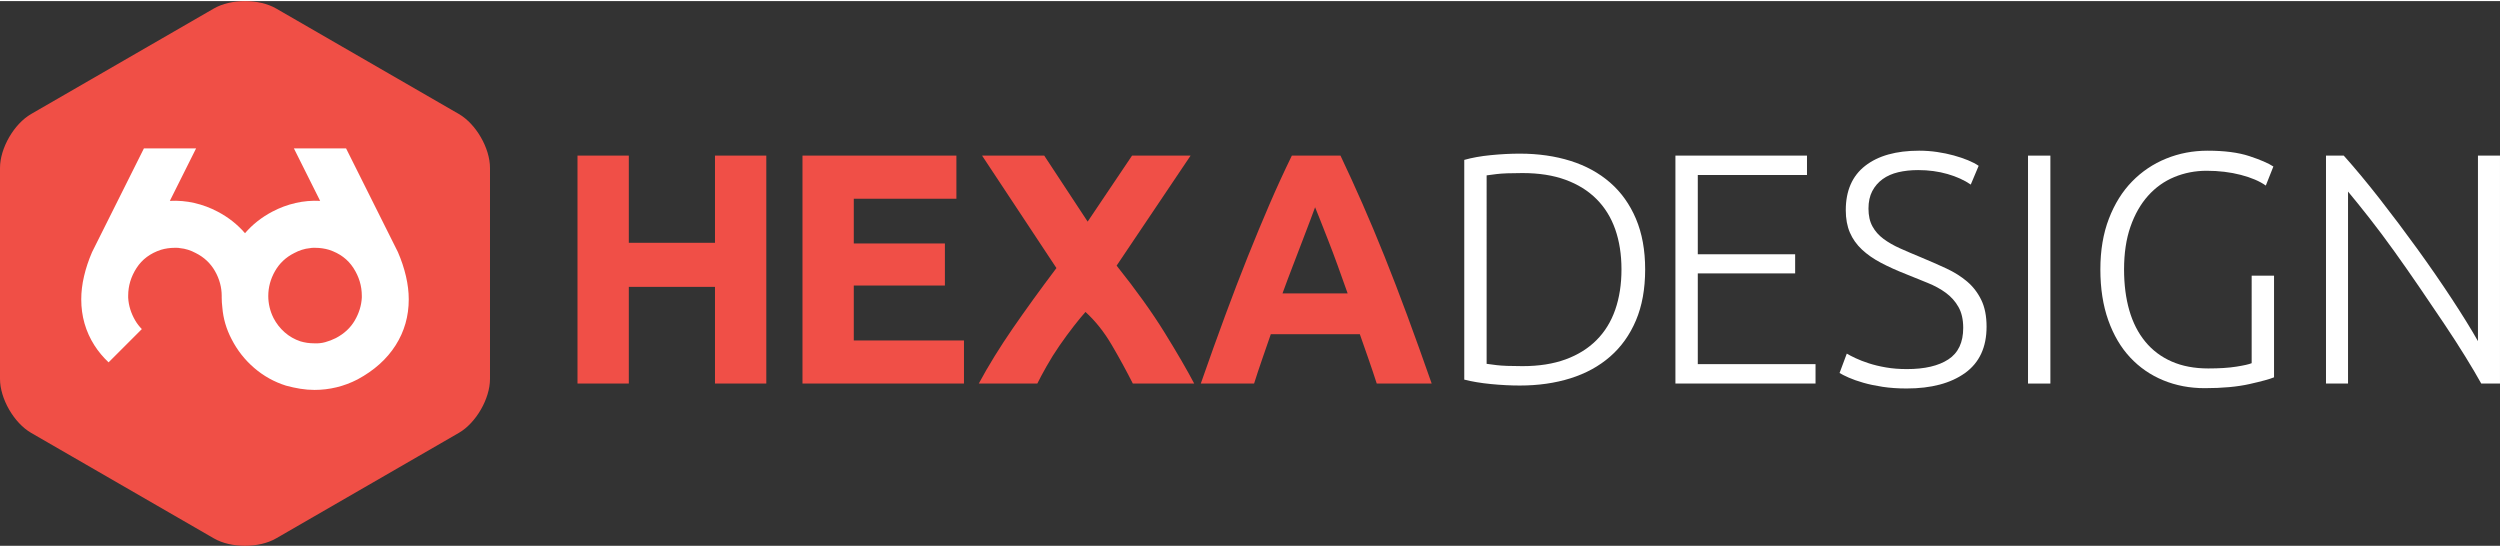
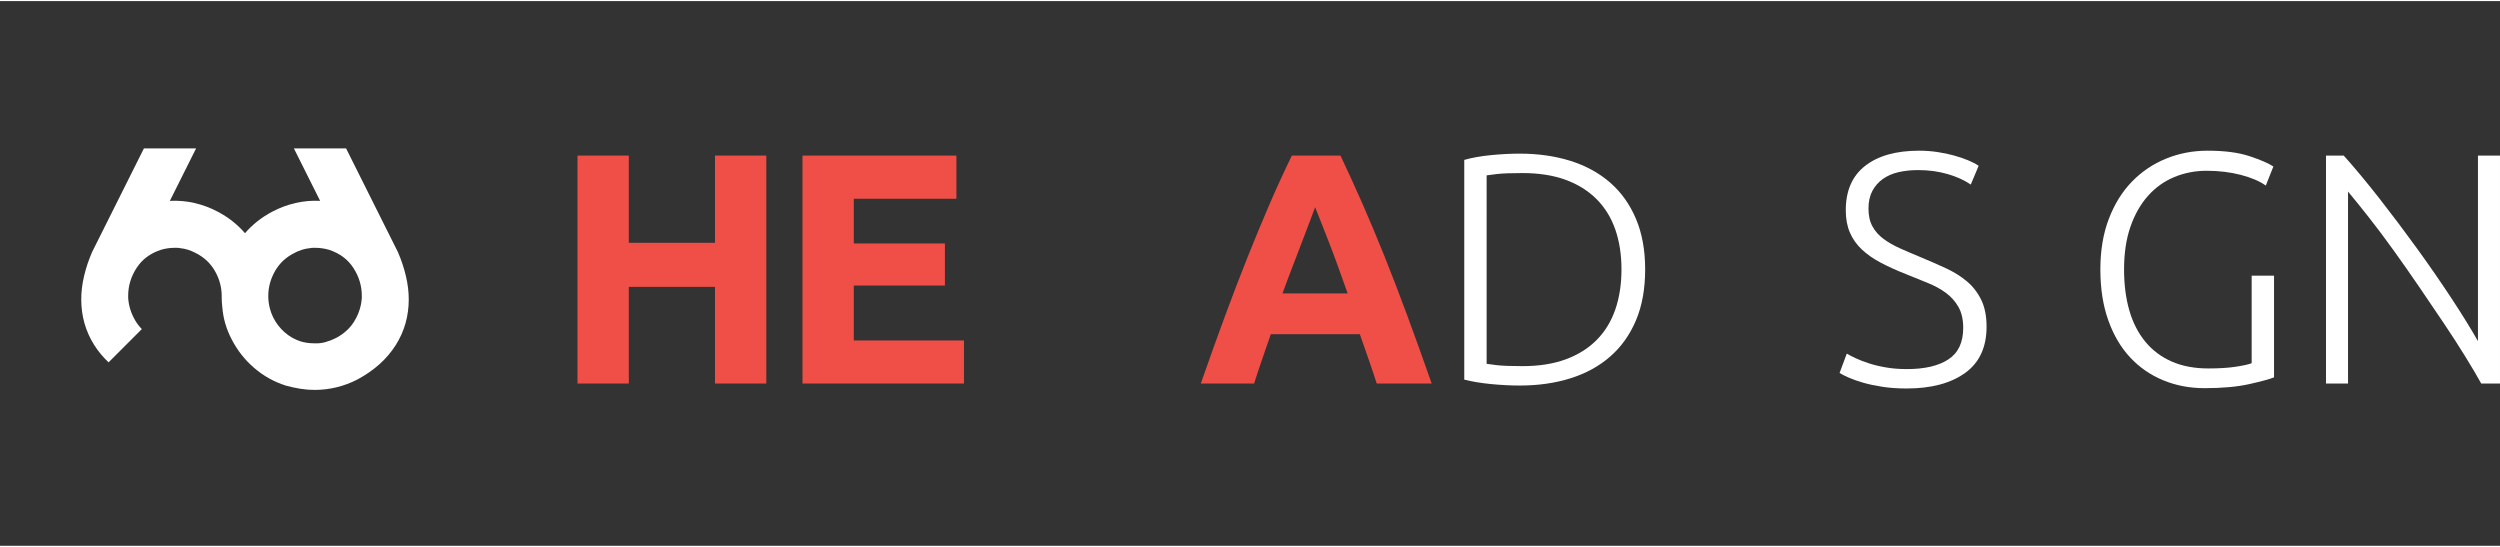
<svg xmlns="http://www.w3.org/2000/svg" version="1.1" id="Izolovaný_režim" x="0px" y="0px" width="160px" height="35px" viewBox="669.711 298.358 564.991 123.1" enable-background="new 669.711 298.358 564.991 123.1" xml:space="preserve">
  <rect x="669.711" y="298.358" width="564.991" height="123.1" fill="#333333" stroke="none" />
  <g>
    <path fill="#F04F47" d="M831.295,333.281h11.597v51.514h-11.597v-21.854H811.82v21.854h-11.598v-51.514h11.598v19.699h19.475   V333.281z" />
    <path fill="#F04F47" d="M851.068,384.795v-51.514h34.787v9.738h-23.191v10.109h20.591v9.514h-20.591v12.413h24.9v9.738   L851.068,384.795L851.068,384.795z" />
-     <path fill="#F04F47" d="M925.729,384.795c-1.45-2.868-3.037-5.773-4.764-8.718c-1.726-2.942-3.705-5.433-5.939-7.465   c-0.694,0.768-1.572,1.832-2.638,3.194c-1.063,1.363-2.125,2.813-3.189,4.348c-1.064,1.533-2.062,3.123-2.987,4.767   c-0.926,1.647-1.617,2.938-2.068,3.874H890.91c2.167-4.021,4.727-8.175,7.677-12.459c2.95-4.282,6.243-8.831,9.875-13.644   l-16.808-25.411h14.05l9.813,14.917l10.031-14.917h13.232l-16.718,24.863c4.384,5.491,7.991,10.525,10.826,15.104   c2.834,4.576,5.07,8.425,6.708,11.545L925.729,384.795L925.729,384.795z" />
    <path fill="#F04F47" d="M980.849,384.795c-0.572-1.789-1.188-3.628-1.849-5.514c-0.661-1.887-1.318-3.767-1.971-5.637h-20.121   c-0.649,1.88-1.303,3.763-1.954,5.649c-0.655,1.89-1.264,3.724-1.826,5.5h-12.043c1.939-5.549,3.776-10.678,5.519-15.387   c1.738-4.708,3.44-9.145,5.106-13.308c1.664-4.16,3.305-8.112,4.921-11.855c1.615-3.74,3.294-7.396,5.034-10.964h10.991   c1.691,3.567,3.359,7.224,5.004,10.964c1.643,3.743,3.299,7.695,4.967,11.855c1.668,4.163,3.373,8.6,5.115,13.308   c1.742,4.709,3.583,9.838,5.525,15.387L980.849,384.795L980.849,384.795z M966.916,344.952c-0.259,0.747-0.637,1.766-1.135,3.054   c-0.499,1.288-1.065,2.775-1.702,4.463c-0.638,1.688-1.349,3.547-2.135,5.575c-0.787,2.028-1.585,4.157-2.397,6.383h14.731   c-0.79-2.232-1.552-4.367-2.291-6.401c-0.738-2.034-1.441-3.896-2.105-5.585c-0.665-1.688-1.249-3.175-1.751-4.462   C967.63,346.691,967.224,345.685,966.916,344.952z" />
    <path fill="#FFFFFF" d="M1041.511,359.001c0,4.411-0.693,8.251-2.082,11.522c-1.388,3.271-3.333,5.996-5.835,8.176   c-2.503,2.183-5.488,3.815-8.957,4.906c-3.47,1.091-7.283,1.636-11.447,1.636c-2.08,0-4.263-0.112-6.541-0.335   c-2.279-0.223-4.286-0.558-6.021-1.003v-49.655c1.734-0.495,3.741-0.855,6.021-1.077c2.278-0.224,4.461-0.336,6.541-0.336   c4.164,0,7.979,0.547,11.447,1.636c3.469,1.092,6.454,2.728,8.957,4.906c2.502,2.182,4.447,4.906,5.835,8.178   C1040.816,350.825,1041.511,354.641,1041.511,359.001z M1005.683,380.335c0.296,0.051,1.052,0.148,2.267,0.298   c1.215,0.148,3.16,0.225,5.835,0.225c3.717,0,6.963-0.51,9.737-1.524c2.775-1.015,5.104-2.465,6.987-4.35   c1.884-1.883,3.295-4.174,4.237-6.875c0.939-2.7,1.412-5.736,1.412-9.106c0-3.369-0.473-6.393-1.412-9.068   c-0.942-2.676-2.354-4.955-4.237-6.839c-1.884-1.883-4.212-3.332-6.987-4.349c-2.774-1.015-6.021-1.524-9.737-1.524   c-2.675,0-4.62,0.075-5.835,0.225c-1.215,0.148-1.971,0.248-2.266,0.297L1005.683,380.335L1005.683,380.335z" />
-     <path fill="#FFFFFF" d="M1048.349,384.795v-51.514h29.734v4.386h-24.679v17.915h22.002v4.313h-22.002v20.516h26.61v4.386   L1048.349,384.795L1048.349,384.795z" />
    <path fill="#FFFFFF" d="M1100.678,381.524c4.016,0,7.137-0.731,9.367-2.197c2.229-1.466,3.345-3.839,3.345-7.115   c0-1.888-0.358-3.465-1.077-4.73c-0.72-1.267-1.674-2.333-2.862-3.202c-1.189-0.868-2.554-1.612-4.087-2.229   c-1.537-0.614-3.148-1.268-4.834-1.957c-2.13-0.836-4.039-1.698-5.724-2.586s-3.121-1.888-4.311-3.003   c-1.189-1.114-2.095-2.39-2.714-3.828c-0.62-1.436-0.931-3.122-0.931-5.055c0-4.41,1.462-7.756,4.387-10.034   c2.925-2.28,6.988-3.421,12.19-3.421c1.387,0,2.751,0.1,4.089,0.298s2.588,0.458,3.754,0.78c1.163,0.322,2.23,0.683,3.195,1.078   c0.968,0.397,1.771,0.816,2.416,1.265l-1.783,4.236c-1.438-0.99-3.187-1.784-5.241-2.379c-2.057-0.596-4.273-0.894-6.652-0.894   c-1.636,0-3.136,0.162-4.496,0.484c-1.363,0.323-2.541,0.843-3.531,1.561c-0.991,0.72-1.771,1.623-2.342,2.713   c-0.569,1.092-0.854,2.404-0.854,3.94c0,1.586,0.296,2.924,0.893,4.014c0.594,1.091,1.423,2.033,2.488,2.824   c1.066,0.793,2.315,1.513,3.755,2.156c1.437,0.645,2.998,1.313,4.684,2.007c2.031,0.844,3.952,1.686,5.76,2.527   c1.809,0.844,3.384,1.834,4.723,2.974c1.338,1.14,2.401,2.527,3.195,4.162c0.791,1.636,1.189,3.644,1.189,6.021   c0,4.658-1.623,8.152-4.869,10.48c-3.247,2.331-7.646,3.495-13.194,3.495c-1.982,0-3.792-0.125-5.427-0.373   c-1.636-0.248-3.098-0.556-4.385-0.93c-1.29-0.371-2.379-0.755-3.271-1.151c-0.892-0.396-1.587-0.743-2.081-1.041l1.636-4.385   c0.494,0.298,1.164,0.645,2.008,1.04c0.843,0.396,1.832,0.78,2.973,1.151c1.14,0.372,2.429,0.683,3.865,0.93   C1097.358,381.401,1098.943,381.524,1100.678,381.524z" />
-     <path fill="#FFFFFF" d="M1128.034,333.281h5.055v51.514h-5.055V333.281z" />
    <path fill="#FFFFFF" d="M1178.58,360.414h5.055v22.97c-0.941,0.396-2.787,0.903-5.538,1.522c-2.75,0.619-6.132,0.93-10.146,0.93   c-3.371,0-6.494-0.595-9.367-1.784c-2.875-1.188-5.365-2.91-7.47-5.165c-2.108-2.256-3.754-5.056-4.943-8.399   c-1.188-3.347-1.785-7.173-1.785-11.485c0-4.311,0.645-8.139,1.935-11.484c1.288-3.345,3.034-6.145,5.24-8.398   c2.203-2.255,4.77-3.979,7.692-5.166c2.925-1.189,6.046-1.785,9.367-1.785c3.813,0,6.961,0.409,9.439,1.227   c2.478,0.818,4.285,1.6,5.427,2.344l-1.709,4.311c-1.39-0.991-3.271-1.795-5.65-2.416c-2.379-0.618-4.956-0.929-7.73-0.929   c-2.577,0-5.006,0.471-7.284,1.413c-2.279,0.939-4.264,2.354-5.946,4.236c-1.687,1.884-3.011,4.213-3.978,6.986   c-0.968,2.776-1.449,5.997-1.449,9.663c0,3.421,0.396,6.505,1.188,9.256c0.793,2.75,1.994,5.104,3.605,7.062   c1.608,1.959,3.604,3.456,5.983,4.498c2.379,1.041,5.128,1.561,8.251,1.561c2.527,0,4.646-0.136,6.355-0.408   c1.709-0.271,2.86-0.532,3.456-0.78L1178.58,360.414L1178.58,360.414z" />
    <path fill="#FFFFFF" d="M1230.465,384.795c-0.956-1.724-2.155-3.758-3.6-6.099c-1.443-2.343-3.048-4.828-4.813-7.459   c-1.765-2.632-3.607-5.351-5.526-8.159c-1.918-2.809-3.83-5.54-5.731-8.196c-1.902-2.653-3.766-5.143-5.586-7.463   c-1.821-2.32-3.438-4.326-4.85-6.016v43.392h-4.98v-51.514h4.014c2.529,2.822,5.241,6.085,8.132,9.781   c2.89,3.7,5.723,7.47,8.5,11.309c2.775,3.84,5.37,7.591,7.774,11.255c2.407,3.666,4.38,6.858,5.923,9.58v-41.925h4.98v51.514   H1230.465z" />
  </g>
  <g>
-     <path fill="#F04F46" d="M725.08,298.358c-2.551,0-5.1,0.559-7.035,1.675l-41.301,23.846c-3.869,2.233-7.033,7.716-7.033,12.184   v47.689c0,4.467,3.164,9.951,7.033,12.186l41.301,23.845c1.937,1.117,4.484,1.676,7.035,1.676c2.549,0,5.1-0.559,7.034-1.676   l41.301-23.845c3.869-2.233,7.033-7.719,7.033-12.186v-47.689c0-4.468-3.164-9.949-7.033-12.184l-41.301-23.846   C730.18,298.917,727.629,298.358,725.08,298.358L725.08,298.358z" />
    <g>
      <path fill="#FFFFFF" d="M761.454,360.531c-0.42-1.805-1.025-3.621-1.817-5.45l-11.717-23.438h-11.793l5.934,11.866    c-1.879-0.098-3.731,0.063-5.563,0.482c-1.828,0.421-3.584,1.075-5.266,1.966c-2.414,1.271-4.461,2.896-6.153,4.856    c-1.692-1.961-3.738-3.586-6.152-4.856c-1.682-0.891-3.438-1.545-5.266-1.966c-1.83-0.419-3.685-0.58-5.563-0.482l5.934-11.866    h-11.792l-11.718,23.438c-0.791,1.829-1.397,3.646-1.816,5.45c-0.421,1.807-0.631,3.549-0.631,5.229    c0,3.81,0.988,7.27,2.967,10.385c0.888,1.396,1.963,2.679,3.209,3.856l7.518-7.519c-0.578-0.586-1.08-1.23-1.492-1.938    c-0.965-1.655-1.496-3.374-1.596-5.154c0-0.048,0-0.11,0-0.186s0-0.16,0-0.259c0-2.227,0.631-4.314,1.893-6.269    c1.261-1.954,3.103-3.323,5.524-4.116c0.493-0.147,1.001-0.259,1.521-0.332c0.52-0.075,1.026-0.111,1.521-0.111    c0.196,0,0.396,0,0.594,0c0.196,0,0.42,0.024,0.668,0.074c0.593,0.049,1.196,0.174,1.815,0.369    c0.618,0.198,1.198,0.444,1.743,0.742c1.878,0.939,3.325,2.299,4.339,4.079c1.01,1.774,1.518,3.648,1.521,5.62    c0,0.08-0.006,0.159-0.006,0.238c0,0.396,0.014,0.792,0.038,1.187c0.024,0.396,0.063,0.792,0.11,1.188    c0.101,1.235,0.321,2.445,0.667,3.633c0.348,1.188,0.816,2.35,1.409,3.486c1.286,2.521,2.992,4.696,5.117,6.525    c2.127,1.829,4.523,3.165,7.192,4.005c1.09,0.298,2.164,0.53,3.228,0.704c1.063,0.173,2.14,0.262,3.227,0.262    c1.683,0,3.337-0.199,4.97-0.595c1.631-0.395,3.215-0.987,4.746-1.779c3.759-2.026,6.627-4.6,8.604-7.714    c1.979-3.114,2.967-6.574,2.967-10.384C762.085,364.08,761.875,362.338,761.454,360.531z M751.479,365.204    c0,0.074,0,0.138,0,0.186c-0.099,1.78-0.631,3.499-1.595,5.154c-0.964,1.657-2.385,2.979-4.265,3.968    c-0.79,0.396-1.595,0.705-2.41,0.928c-0.814,0.223-1.644,0.31-2.484,0.26c-0.544,0-1.074-0.037-1.595-0.11    c-0.519-0.074-1.024-0.186-1.521-0.334c-1.335-0.445-2.521-1.125-3.561-2.04s-1.879-1.989-2.521-3.226    c-0.396-0.791-0.692-1.606-0.891-2.448c-0.194-0.833-0.294-1.665-0.296-2.501c0-0.012,0-0.023,0-0.036    c0.003-1.972,0.51-3.846,1.521-5.62c1.014-1.78,2.46-3.14,4.338-4.079c0.545-0.298,1.125-0.544,1.743-0.742    c0.619-0.195,1.224-0.32,1.816-0.369c0.248-0.05,0.471-0.074,0.667-0.074c0.198,0,0.396,0,0.595,0c0.494,0,1,0.036,1.521,0.111    c0.519,0.073,1.026,0.185,1.521,0.332c2.424,0.793,4.265,2.163,5.524,4.116c1.261,1.953,1.893,4.042,1.893,6.269    C751.479,365.044,751.479,365.13,751.479,365.204z" />
    </g>
  </g>
</svg>